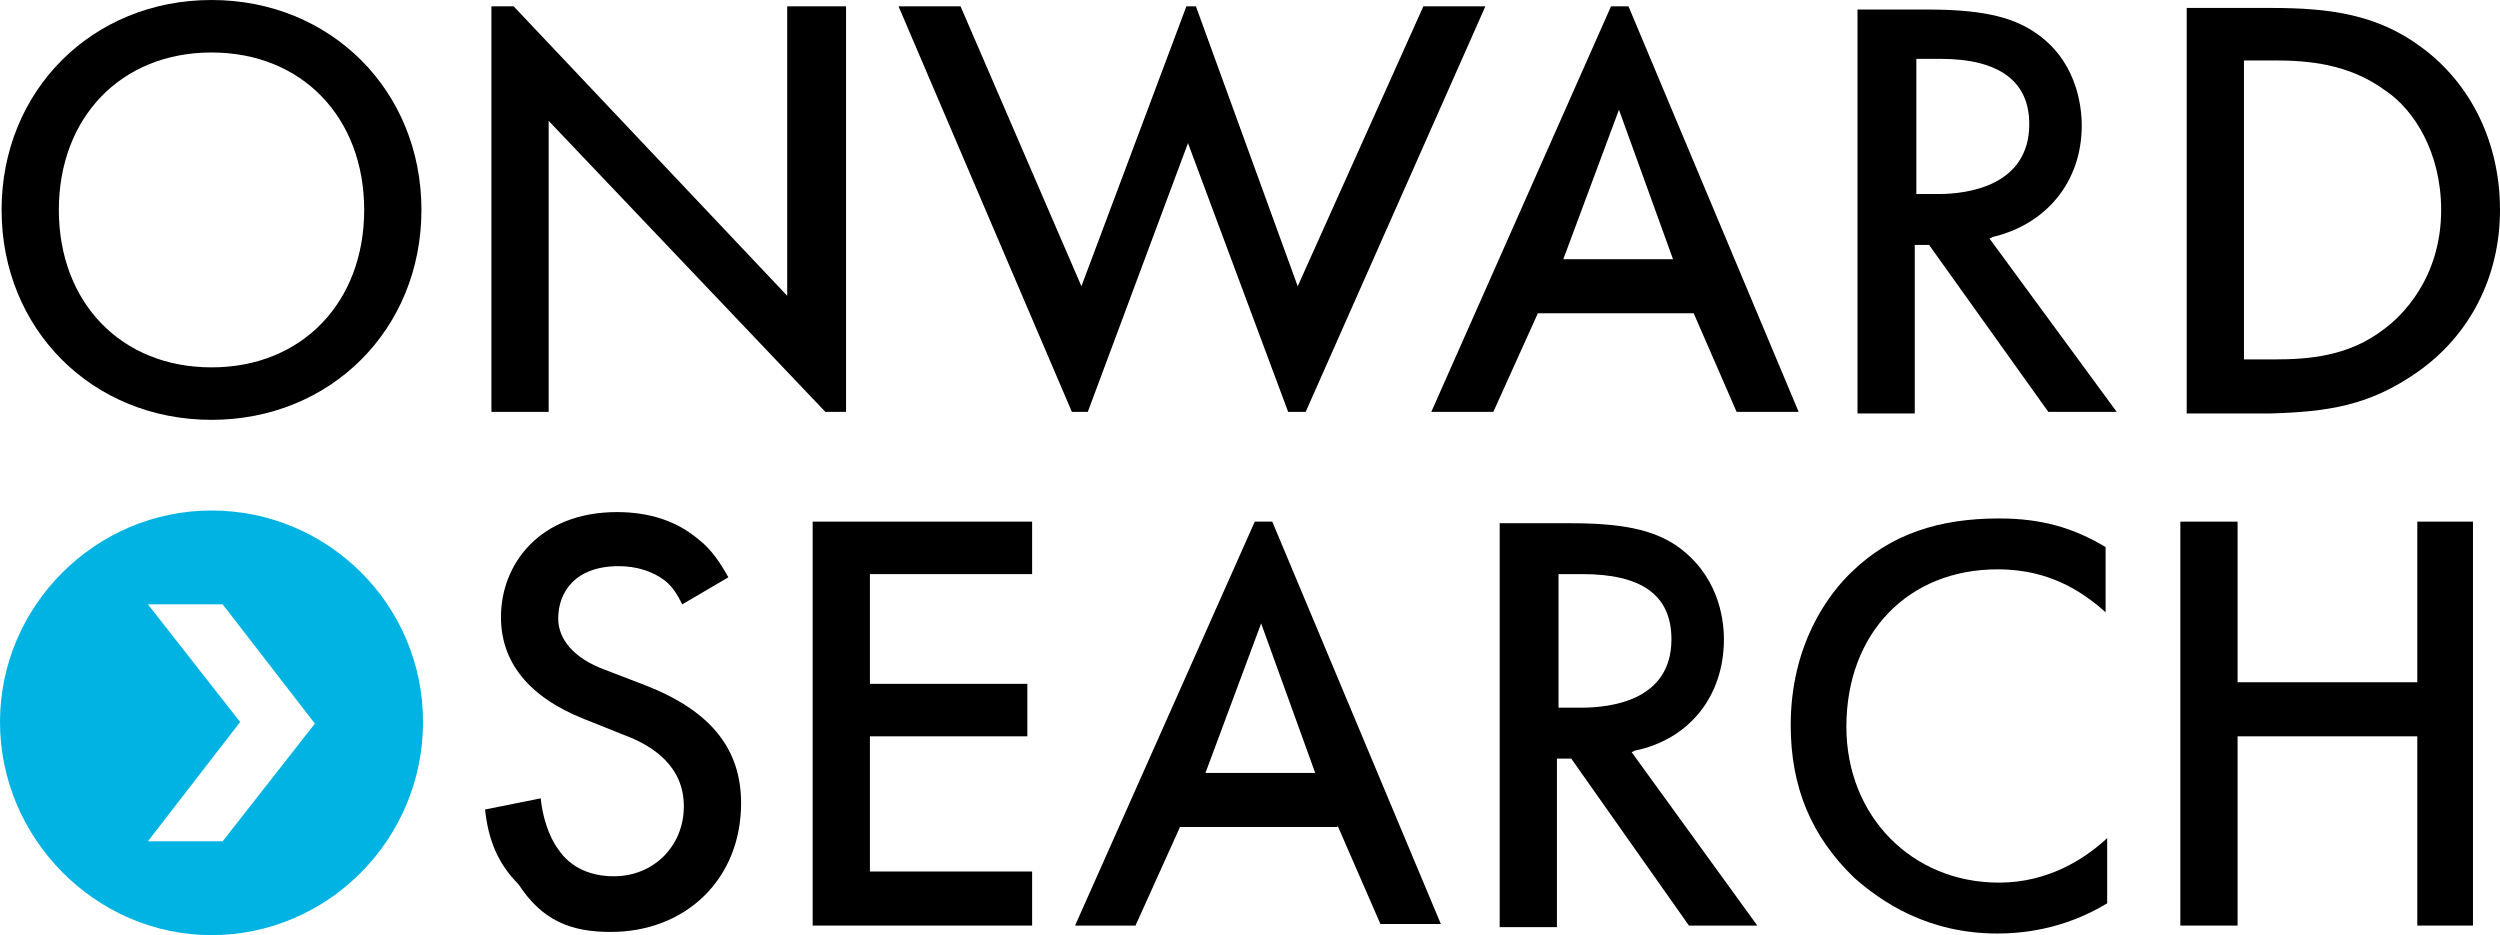
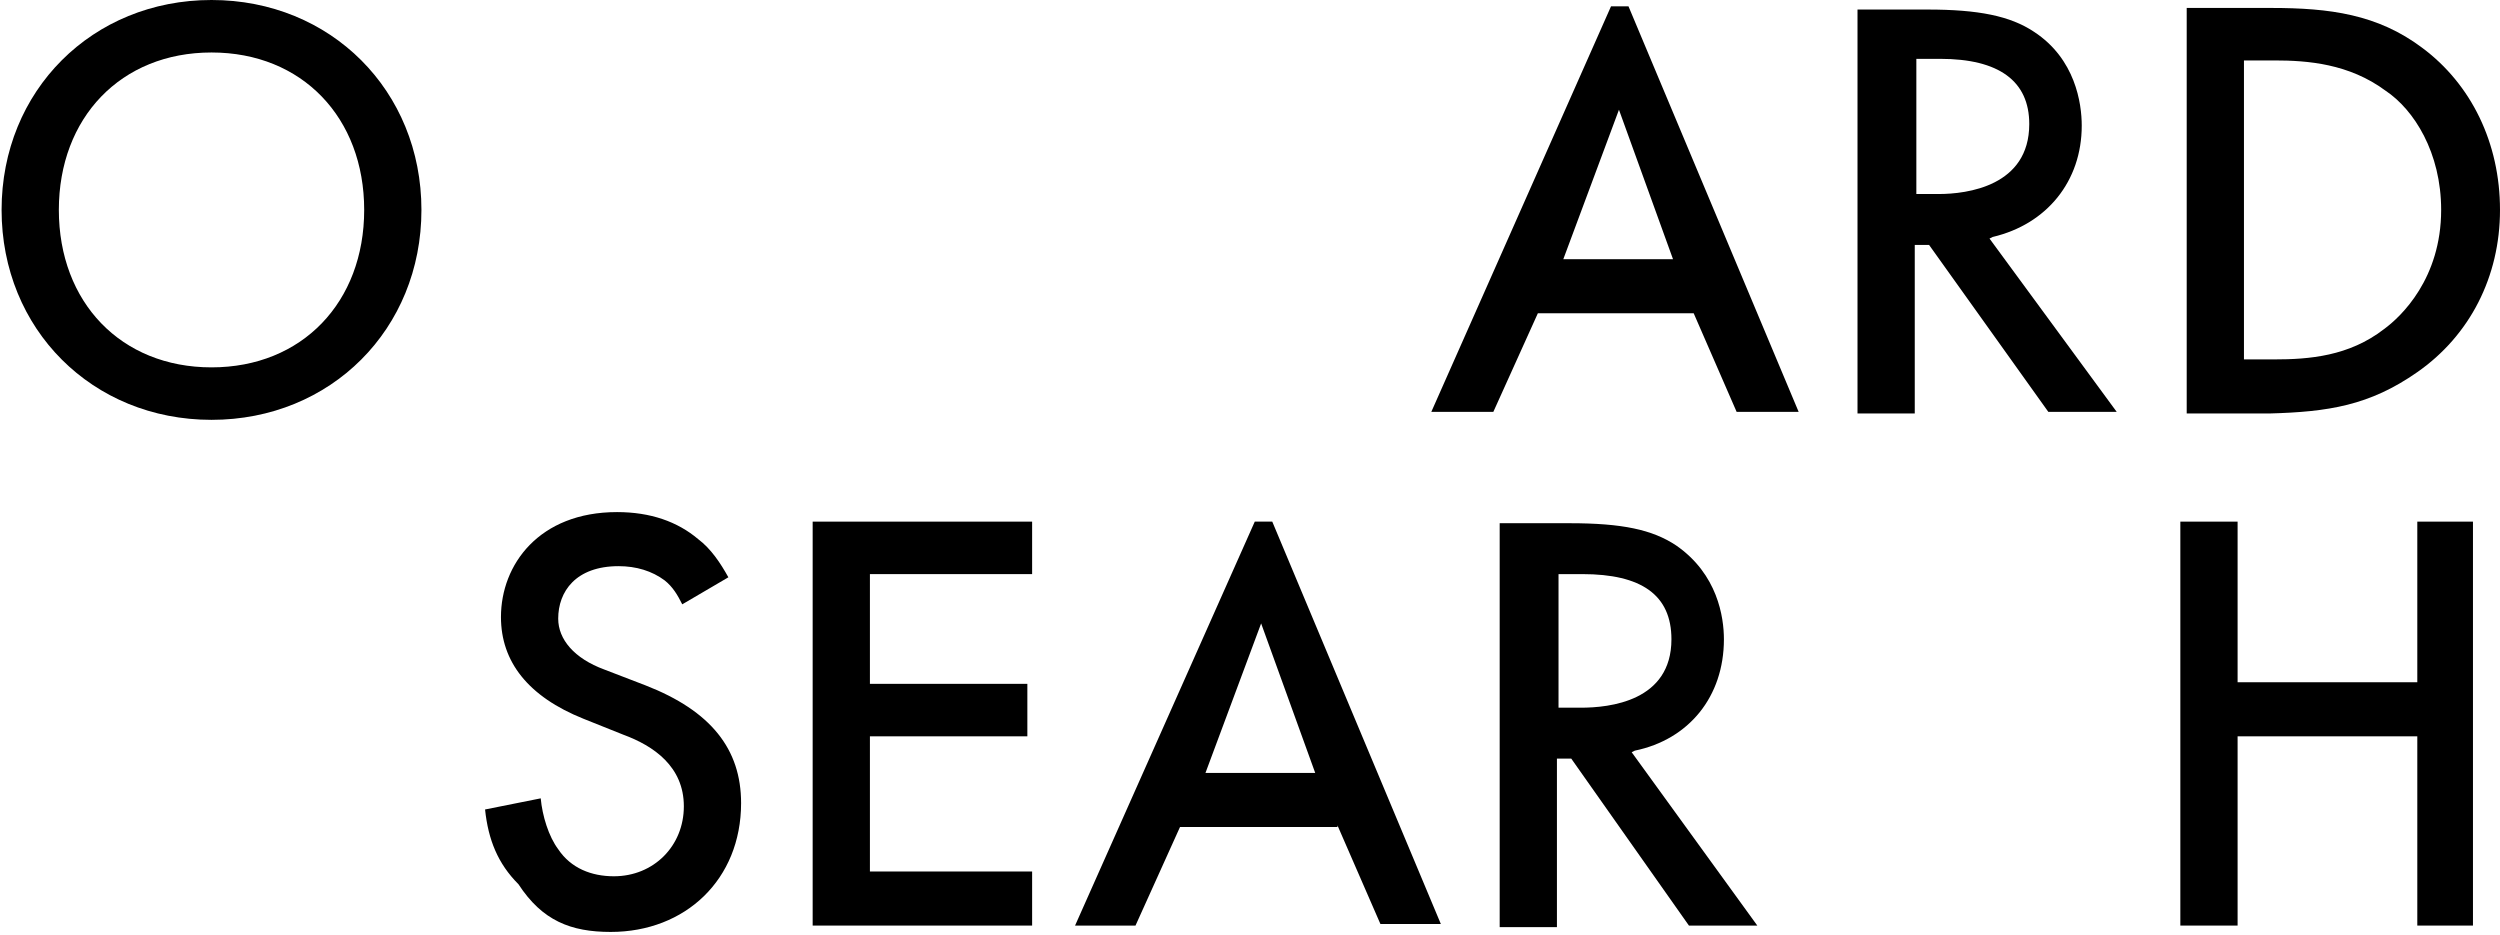
<svg xmlns="http://www.w3.org/2000/svg" id="Layer_1" x="0px" y="0px" viewBox="0 0 157.2 58.8" style="enable-background:new 0 0 157.2 58.8;" xml:space="preserve">
  <style type="text/css"> .st0{fill:#00B3E3;} </style>
  <g>
    <g>
-       <path class="st0" d="M13.3,32.1C6,32.1,0,38.1,0,45.4s6,13.4,13.3,13.4s13.3-6,13.3-13.4S20.6,32.1,13.3,32.1z M14,52.9H9.3 l5.8-7.5L9.3,38H14l5.8,7.5L14,52.9z" />
      <path d="M38.4,58.6c4.7,0,8.2-3.3,8.2-8.1c0-3.4-1.9-5.8-6-7.4l-2.6-1c-1.9-0.7-2.9-1.9-2.9-3.2c0-1.7,1.1-3.3,3.8-3.3 c1.1,0,2.1,0.3,2.9,0.9c0.5,0.4,0.8,0.9,1.1,1.5l2.9-1.7c-0.5-0.9-1.1-1.8-1.9-2.4c-1.3-1.1-3-1.7-5.1-1.7c-4.9,0-7.3,3.3-7.3,6.6 c0,2.8,1.7,5,5.2,6.4l2.5,1c1.9,0.7,3.8,2,3.8,4.5s-1.9,4.4-4.4,4.4c-1.4,0-2.7-0.5-3.5-1.7c-0.6-0.8-1-2.1-1.1-3.2l-3.5,0.7 c0.2,1.9,0.8,3.4,2.1,4.7C34.1,57.9,35.9,58.6,38.4,58.6z" />
      <polygon points="64.9,36.1 64.9,32.8 51.1,32.8 51.1,58.2 64.9,58.2 64.9,54.8 54.7,54.8 54.7,46.3 64.6,46.3 64.6,43 54.7,43 54.7,36.1 " />
      <path d="M106.2,58.2h4.3l-7.9-10.9l0.2-0.1c3.4-0.7,5.6-3.4,5.6-7c0-1.4-0.4-4.1-3-5.9c-1.5-1-3.4-1.4-6.7-1.4h-4.4v25.4h3.6V47.7 h0.9L106.2,58.2z M98,36.1h1.5c3.7,0,5.6,1.3,5.6,4.1c0,3.9-3.9,4.3-5.7,4.3H98V36.1z" />
-       <path d="M112.6,45.6c0,3.9,1.3,7,4,9.6c1.7,1.5,4.6,3.5,9,3.5c1.4,0,4.1-0.2,6.9-1.9v-4.1c-1.4,1.3-3.7,2.8-6.8,2.8 c-5.5,0-9.6-4.2-9.6-9.8c0-5.9,3.9-9.9,9.5-9.9c2.5,0,4.7,0.8,6.8,2.7v-4.1c-2-1.2-4-1.8-6.7-1.8c-3.8,0-6.8,1-9.2,3.3l0,0 C114.9,37.4,112.6,40.6,112.6,45.6z" />
      <polygon points="155.5,58.2 155.5,32.8 152,32.8 152,42.9 140.7,42.9 140.7,32.8 137.1,32.8 137.1,58.2 140.7,58.2 140.7,46.3 152,46.3 152,58.2 " />
      <path d="M84.1,51.9l2.7,6.2h3.8L80,32.8h-1.1L67.6,58.2h3.8l2.8-6.2h9.9V51.9z M79.3,39.2l3.4,9.4h-6.9L79.3,39.2z" />
      <path d="M128.8,25.9h4.3L125.1,15l0.2-0.1c3.4-0.8,5.6-3.5,5.6-7c0-1.4-0.4-4.2-3-5.9c-1.5-1-3.5-1.4-6.7-1.4h-4.4V26h3.6V15.4 h0.9L128.8,25.9z M120.5,3.7h1.5c3.7,0,5.6,1.4,5.6,4.1c0,3.9-3.9,4.4-5.7,4.4h-1.4V3.7z" />
      <path d="M152,23.4c3.3-2.3,5.2-6,5.2-10.2s-1.8-7.9-4.9-10.2c-2.8-2.1-5.8-2.5-9.5-2.5h-5.3V26h5.2C146.4,25.9,149,25.5,152,23.4z M141.1,3.8h1.9c2.1,0,4.7,0.2,7,1.9c1.8,1.2,3.5,3.9,3.5,7.5c0,4.3-2.5,6.7-3.6,7.5l0,0c-2.2,1.7-4.7,1.9-6.9,1.9h-1.9V3.8z" />
      <path d="M106.5,19.7l2.7,6.2h3.9L102.4,0.4h-1.1L90,25.9h3.9l2.8-6.2H106.5z M101.8,6.9l3.4,9.4h-6.9L101.8,6.9z" />
      <path d="M13.3,0C5.8,0,0.1,5.7,0.1,13.2s5.7,13.2,13.2,13.2s13.2-5.7,13.2-13.2S20.8,0,13.3,0z M13.3,23.1c-5.7,0-9.6-4.1-9.6-9.9 s3.9-9.9,9.6-9.9s9.6,4.1,9.6,9.9S19,23.1,13.3,23.1z" />
-       <polygon points="53.2,25.9 53.2,0.4 49.5,0.4 49.5,18.6 32.3,0.4 30.9,0.4 30.9,25.9 34.5,25.9 34.5,7.6 51.9,25.9 " />
-       <polygon points="89.5,0.4 81.6,18 75.2,0.4 74.6,0.4 68,18 60.4,0.4 56.5,0.4 67.4,25.9 68.4,25.9 74.7,9 81,25.9 82.1,25.9 93.4,0.4 " />
    </g>
  </g>
</svg>